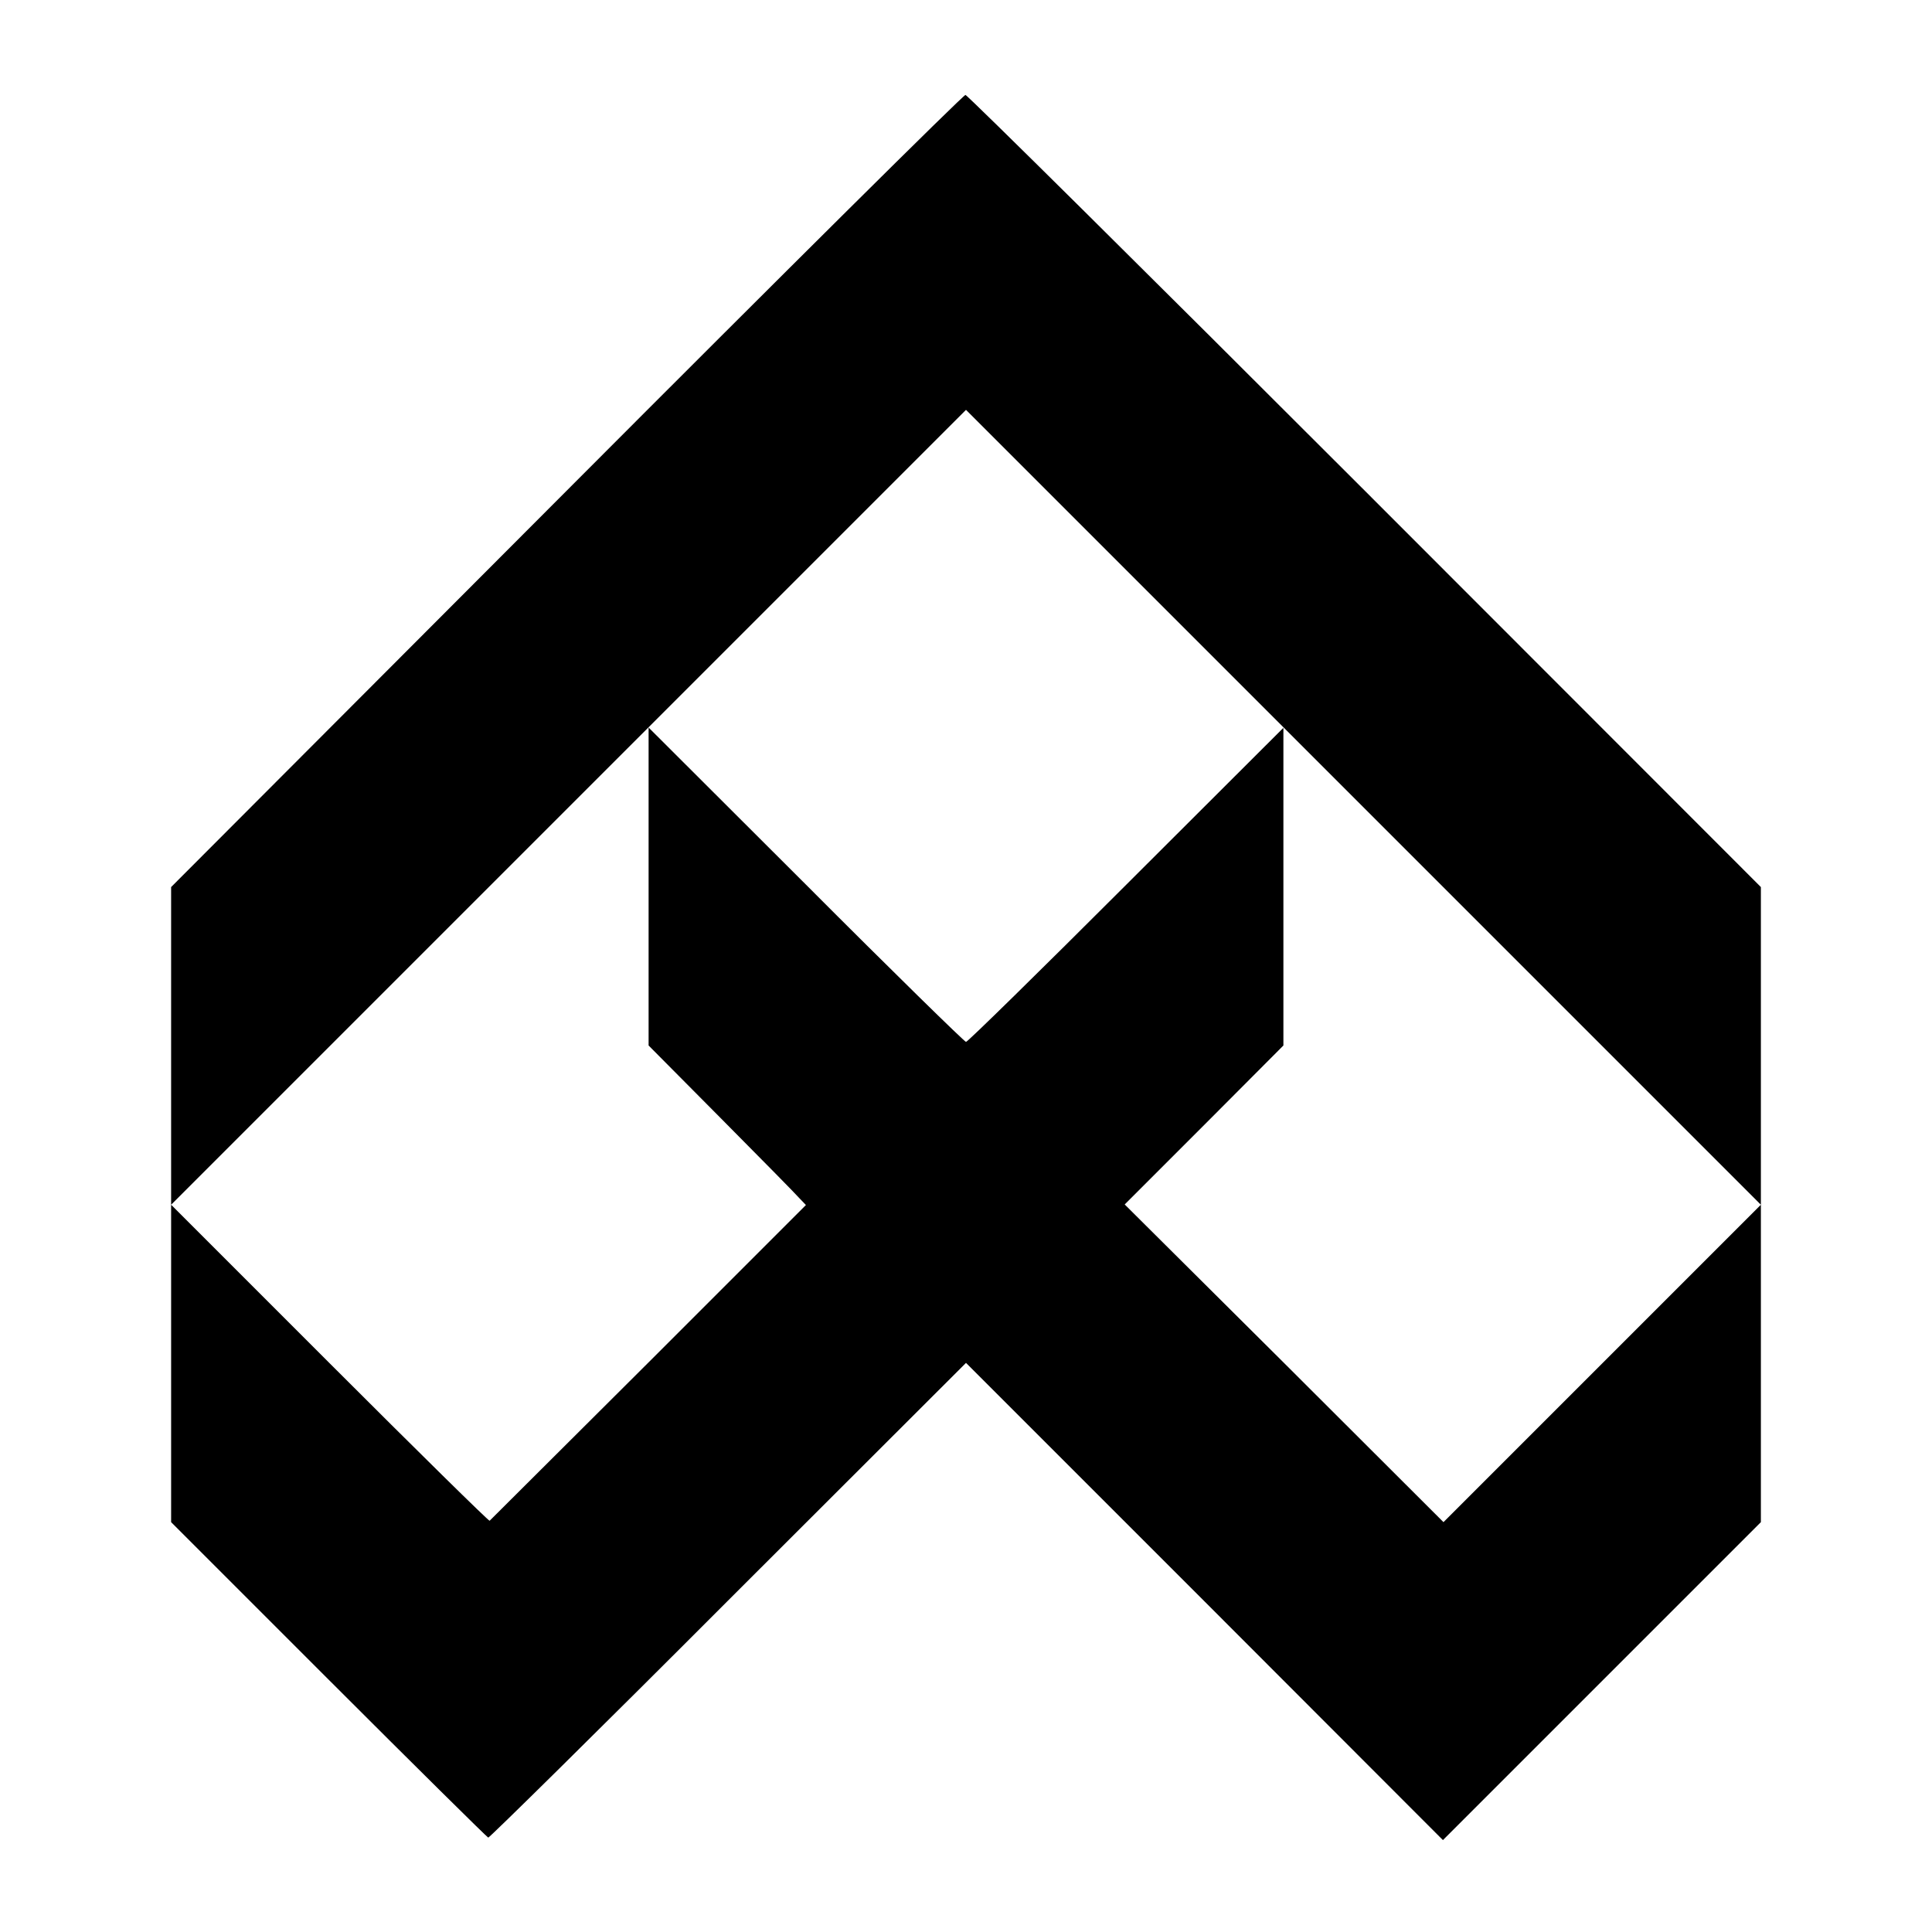
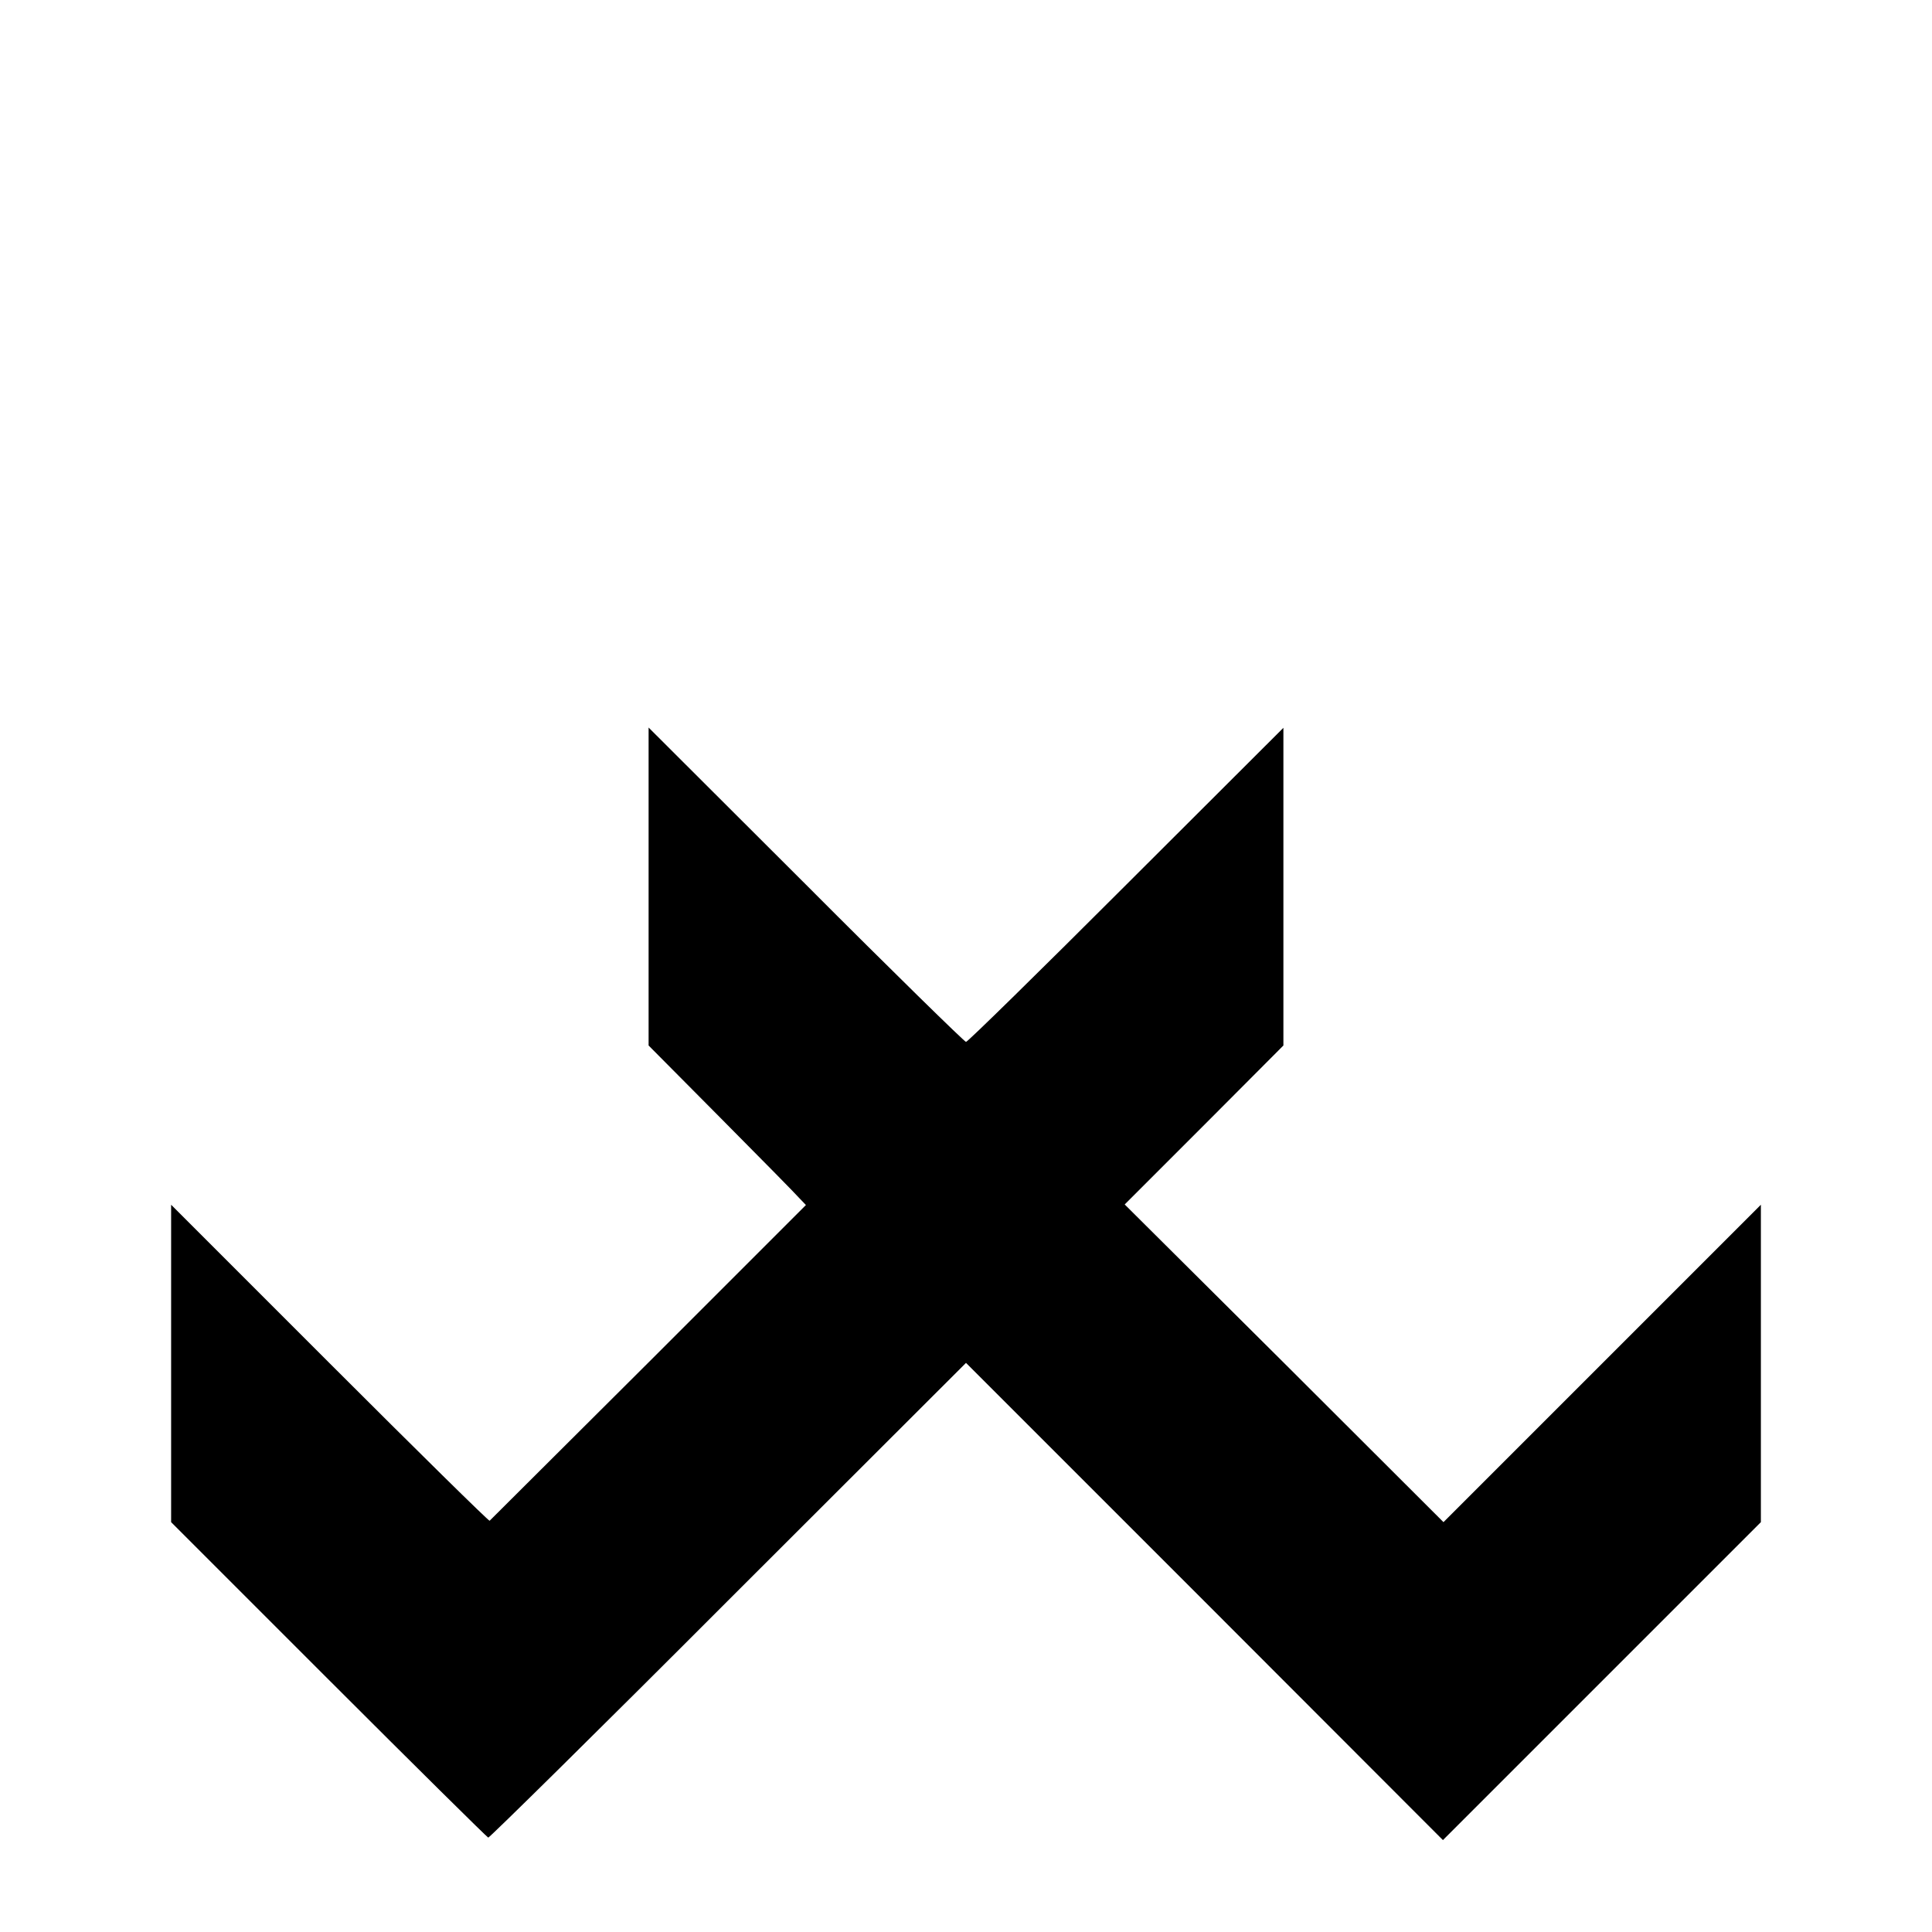
<svg xmlns="http://www.w3.org/2000/svg" version="1.0" width="700pt" height="700pt" viewBox="0 0 700 700" preserveAspectRatio="xMidYMid meet">
  <g transform="translate(0,700) scale(0.1,-0.1)" fill="#000000" stroke="none">
-     <path d="M2053 5222 l-1433 -1436 0 -575 0 -576 1440 1440 1440 1440 1440 -1440 1440 -1440 0 576 0 575 -1434 1435 c-789 789 -1441 1435 -1448 1435 -7 1 -658 -645 -1445 -1434z" />
    <path d="M2350 3788 l0 -576 263 -265 c144 -145 272 -275 284 -289 l23 -24 -570 -570 c-314 -313 -573 -571 -576 -574 -3 -2 -263 254 -579 570 l-575 575 0 -575 0 -575 570 -570 c313 -313 574 -571 579 -573 4 -1 396 385 869 859 l862 861 864 -864 864 -865 576 576 576 576 0 575 0 575 -575 -575 -575 -575 -577 576 -578 575 288 288 287 288 0 576 0 575 -570 -569 c-313 -313 -574 -569 -580 -569 -5 0 -267 256 -580 570 l-570 569 0 -576z" />
  </g>
</svg>